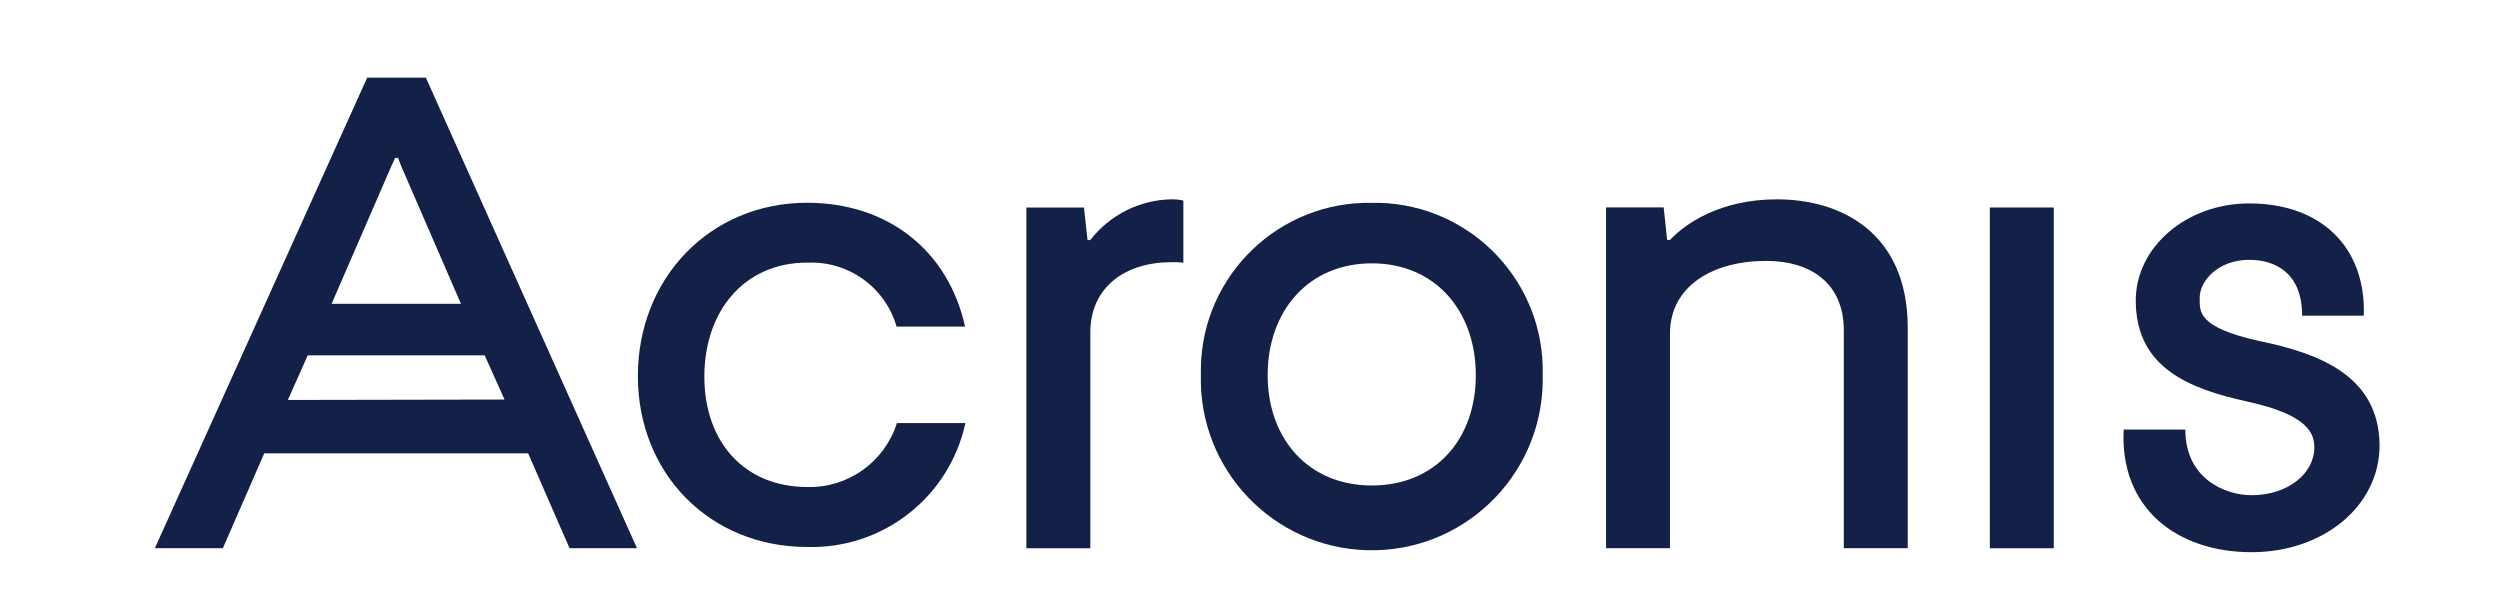
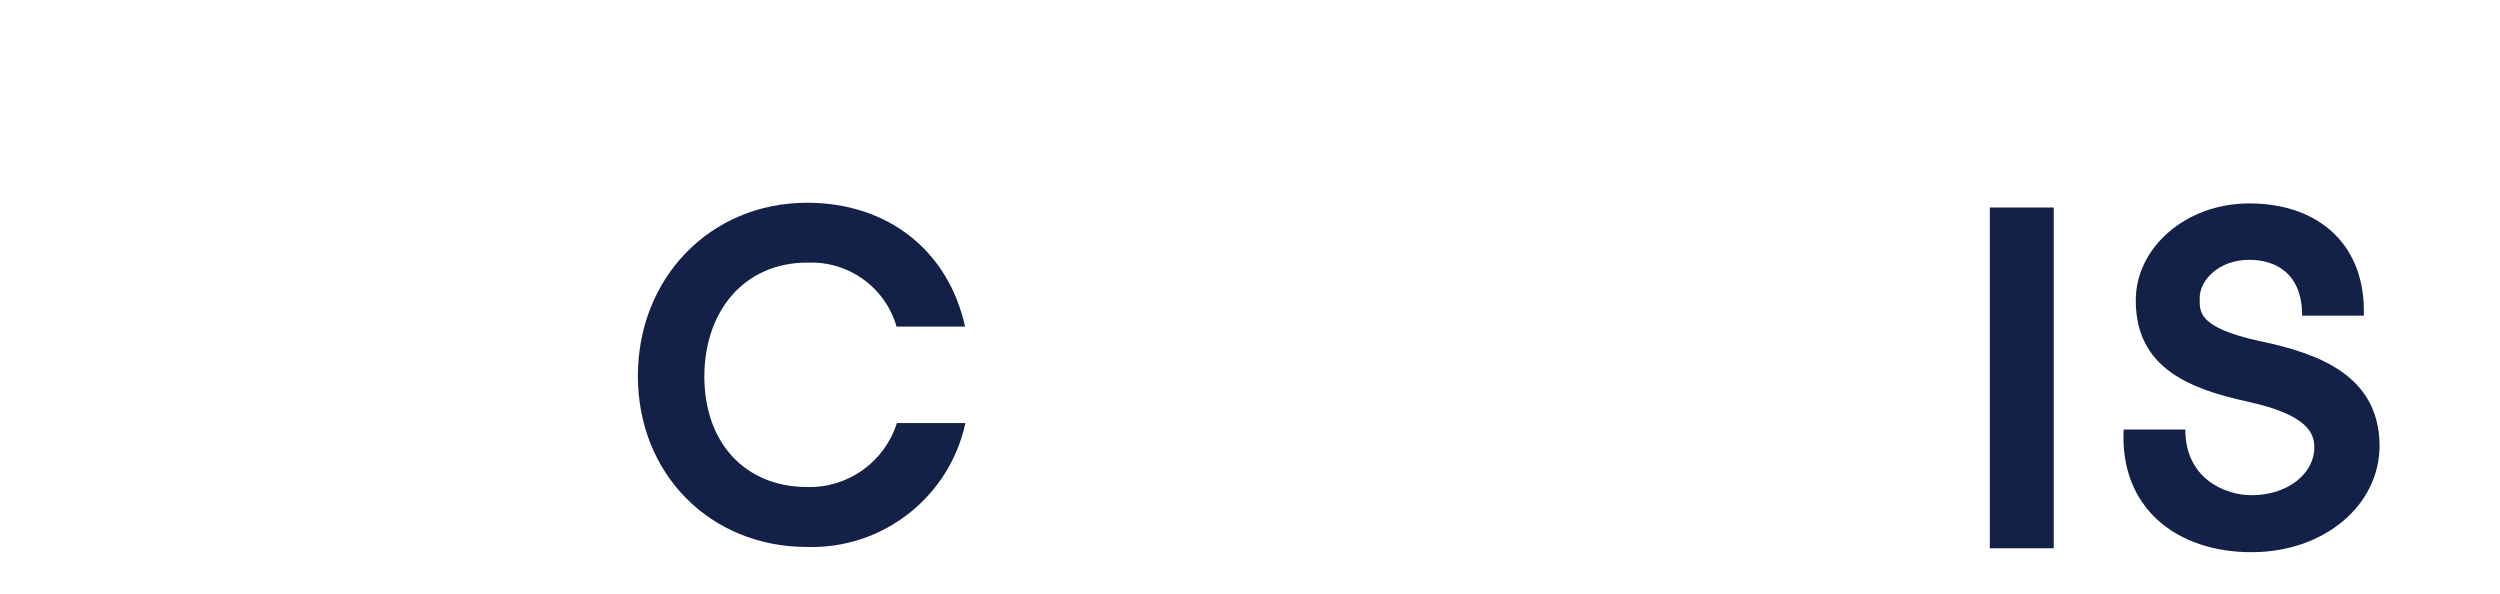
<svg xmlns="http://www.w3.org/2000/svg" id="Layer_1" data-name="Layer 1" viewBox="0 0 305.78 72.68">
  <defs>
    <style>      .cls-1 {        fill: #132148;      }    </style>
  </defs>
  <path class="cls-1" d="m98.74,32.13c5.01-.24,9.54,3,10.92,7.82h8.38c-2.06-9.32-9.45-15.15-19.33-15.15-11.81,0-20.69,9.17-20.69,21.19s8.88,20.91,20.69,20.91c9.26.28,17.41-6.09,19.37-15.15h-8.38c-1.5,4.74-5.95,7.93-10.92,7.82-7.77,0-12.63-5.54-12.63-13.51s4.85-13.94,12.59-13.94Z" />
-   <path class="cls-1" d="m133.37,29.36h-.35l-.44-3.98h-7.04v41.68h7.82v-26.38c0-5.56,4.27-8.61,9.89-8.61.5-.02,1,0,1.49.07v-7.61c-.49-.11-.99-.16-1.49-.15-3.88.08-7.51,1.91-9.89,4.97Z" />
-   <path class="cls-1" d="m217.35,24.38c-6.97,0-11.23,2.98-13.09,4.97h-.35l-.42-3.98h-7.05v41.68h7.82v-26.25c0-5.82,5.26-8.89,11.74-8.89,5.54,0,9.52,2.78,9.52,8.49v26.65h7.82v-27.1c-.07-11.52-8.18-15.57-16-15.57Z" />
  <rect class="cls-1" x="243.38" y="25.38" width="7.82" height="41.68" />
-   <path class="cls-1" d="m167.79,24.81c-11.34-.21-20.7,8.81-20.91,20.15,0,.31,0,.62,0,.93-.28,11.55,8.86,21.13,20.4,21.41,11.55.28,21.13-8.86,21.41-20.4,0-.34,0-.67,0-1.01.3-11.34-8.64-20.77-19.98-21.08-.31,0-.61,0-.92,0Zm0,34.57c-7.76,0-12.74-5.7-12.74-13.51s4.97-13.66,12.74-13.66,12.72,5.83,12.72,13.68-4.97,13.49-12.72,13.49Z" />
  <path class="cls-1" d="m276.45,41.74c-7.75-1.71-7.4-3.64-7.4-5.34,0-2.06,2.28-4.62,6.06-4.62,3.13,0,6.47,1.56,6.47,6.83h7.54c.28-8.49-5.34-13.73-14.01-13.73-7.69,0-13.88,5.34-13.88,11.87,0,8.25,6.55,10.81,13.66,12.37,7.54,1.64,8.18,3.99,8.18,5.62,0,3.13-3.19,5.83-7.68,5.83-3.2,0-8.1-1.99-8.1-8.03h-7.54c-.5,9.52,6.4,15,15.65,15,8.75,0,15.65-5.62,15.65-13.09-.08-8.58-7.54-11.23-14.59-12.72Z" />
-   <path class="cls-1" d="m44.91,9.5l-25.97,57.55h8.32l5.06-11.6h32.28l5.06,11.6h8.25L52.09,9.5h-7.18Zm3.42,9.81h.35l.42,1.07,7.28,16.78h-15.82l7.28-16.78.49-1.07Zm-13.12,29.61l2.43-5.46h21.64l2.43,5.41-26.49.05Z" />
</svg>